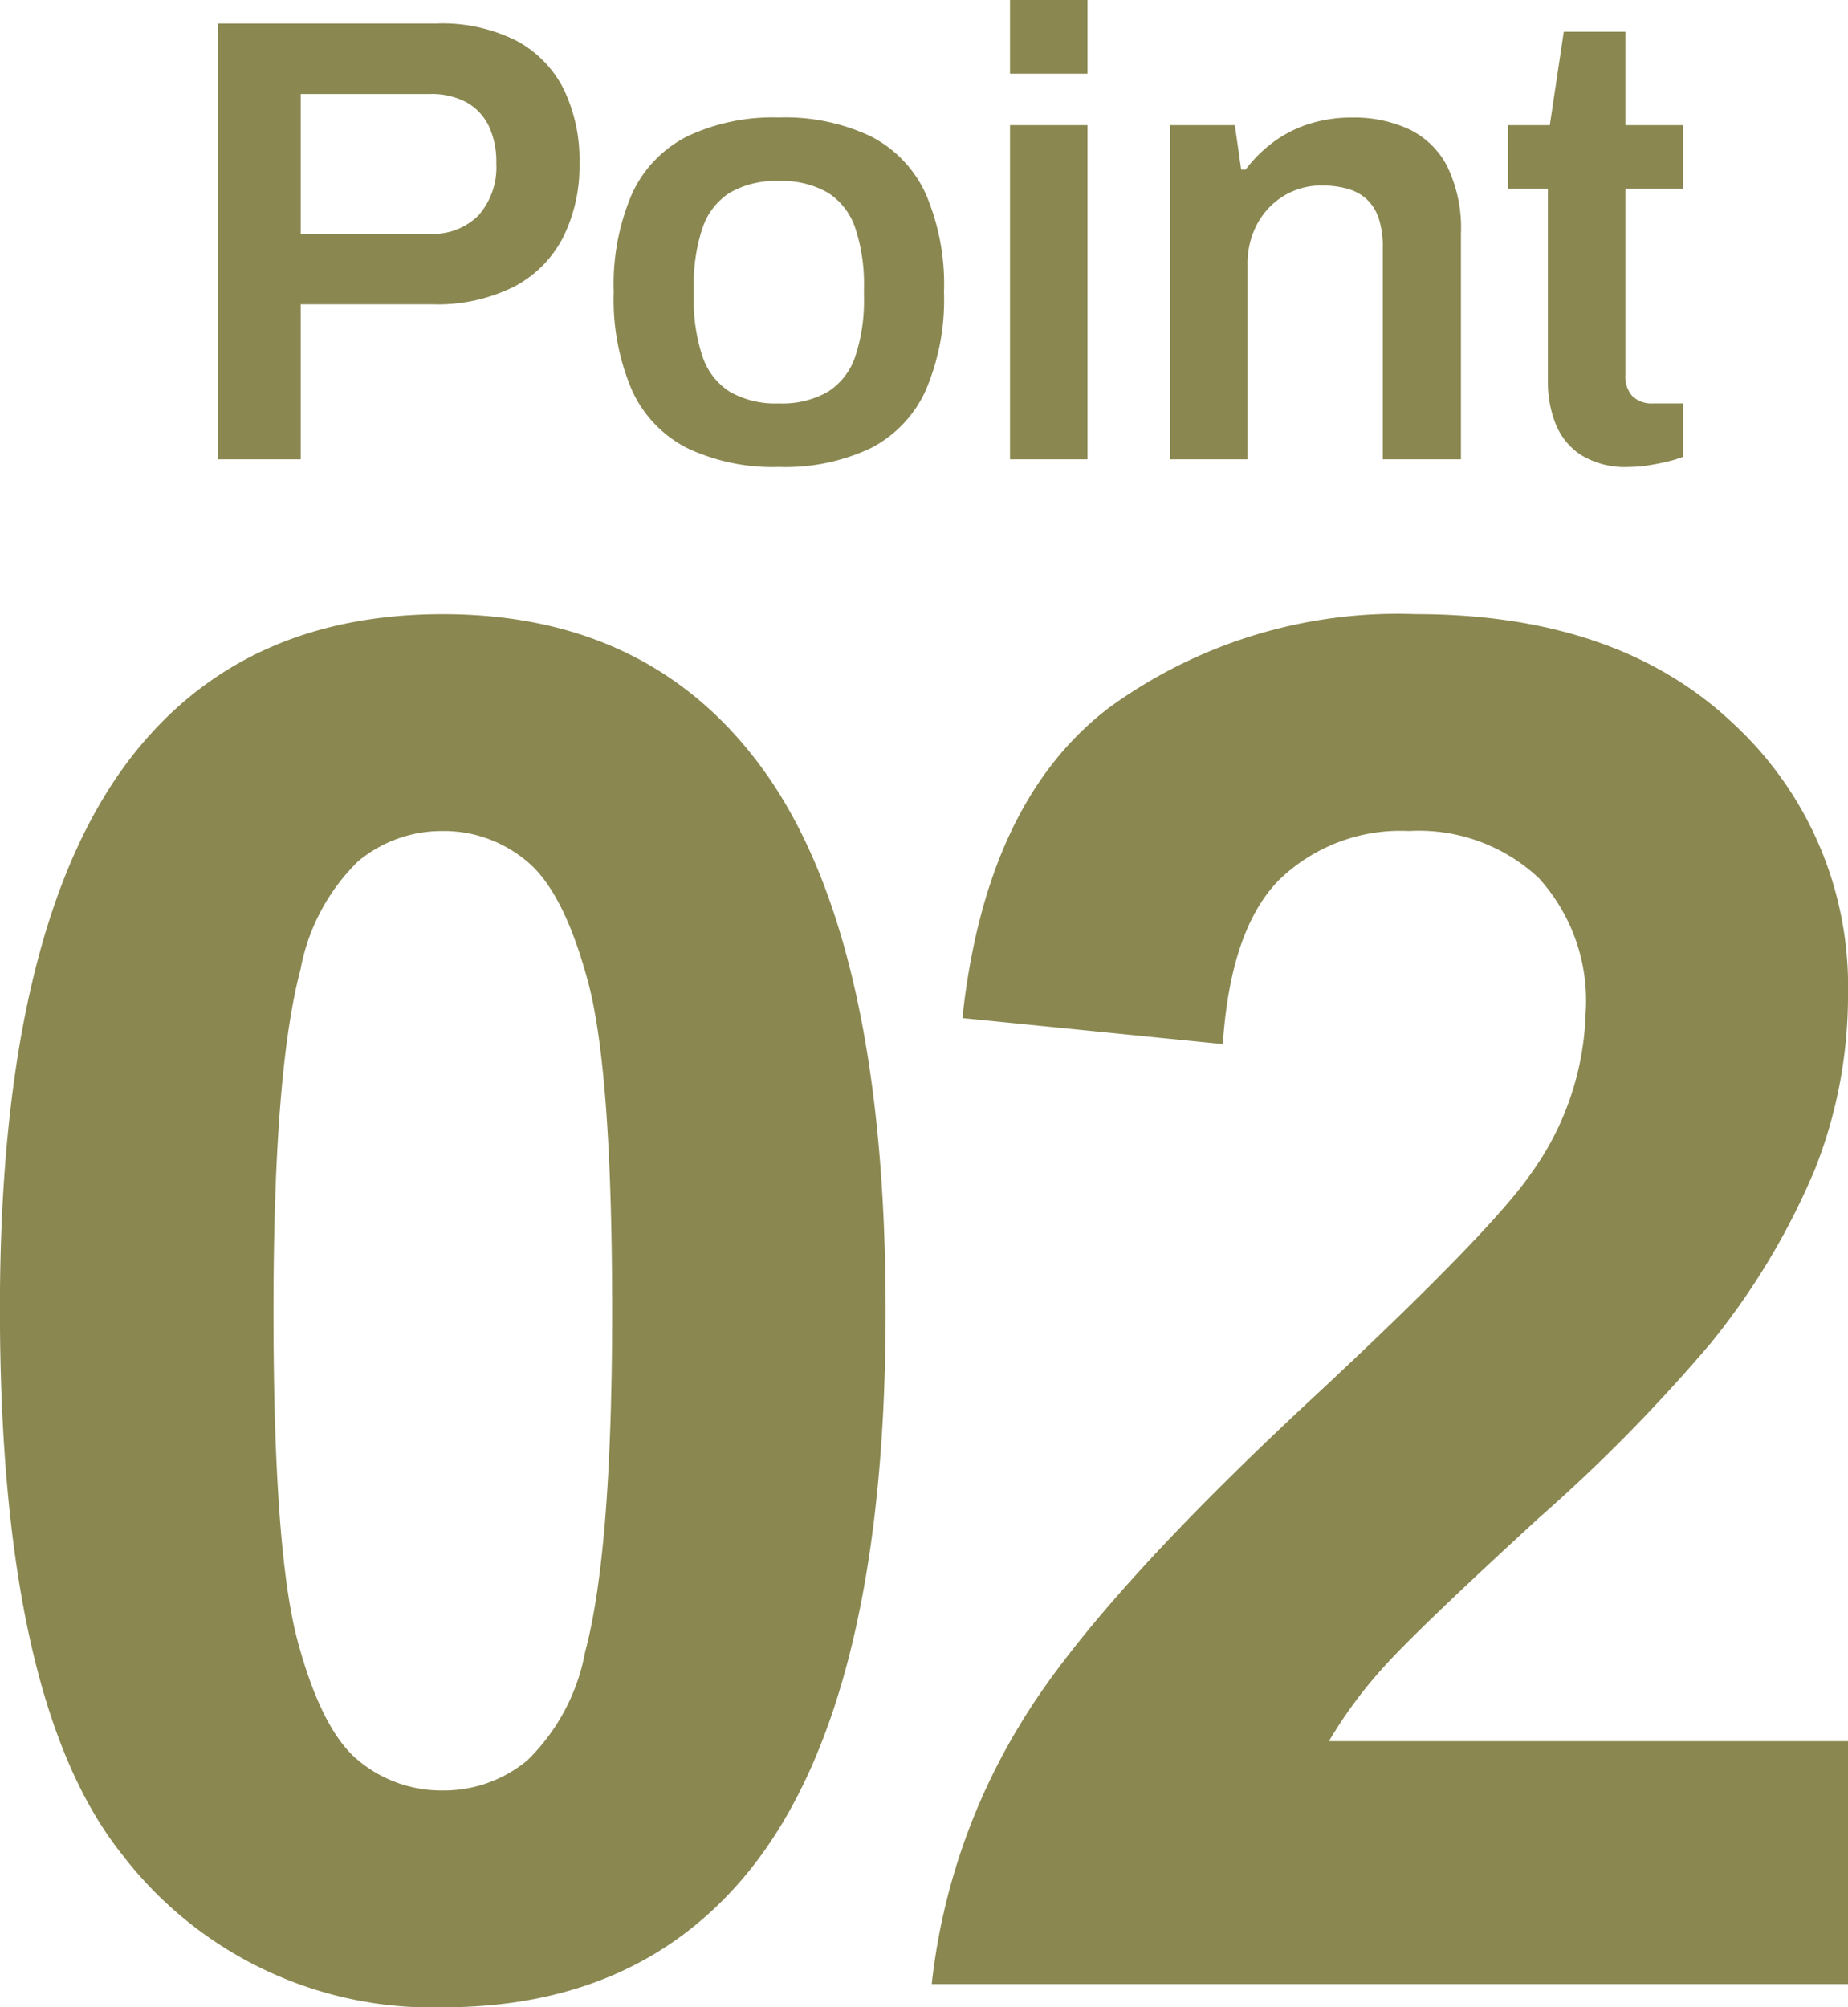
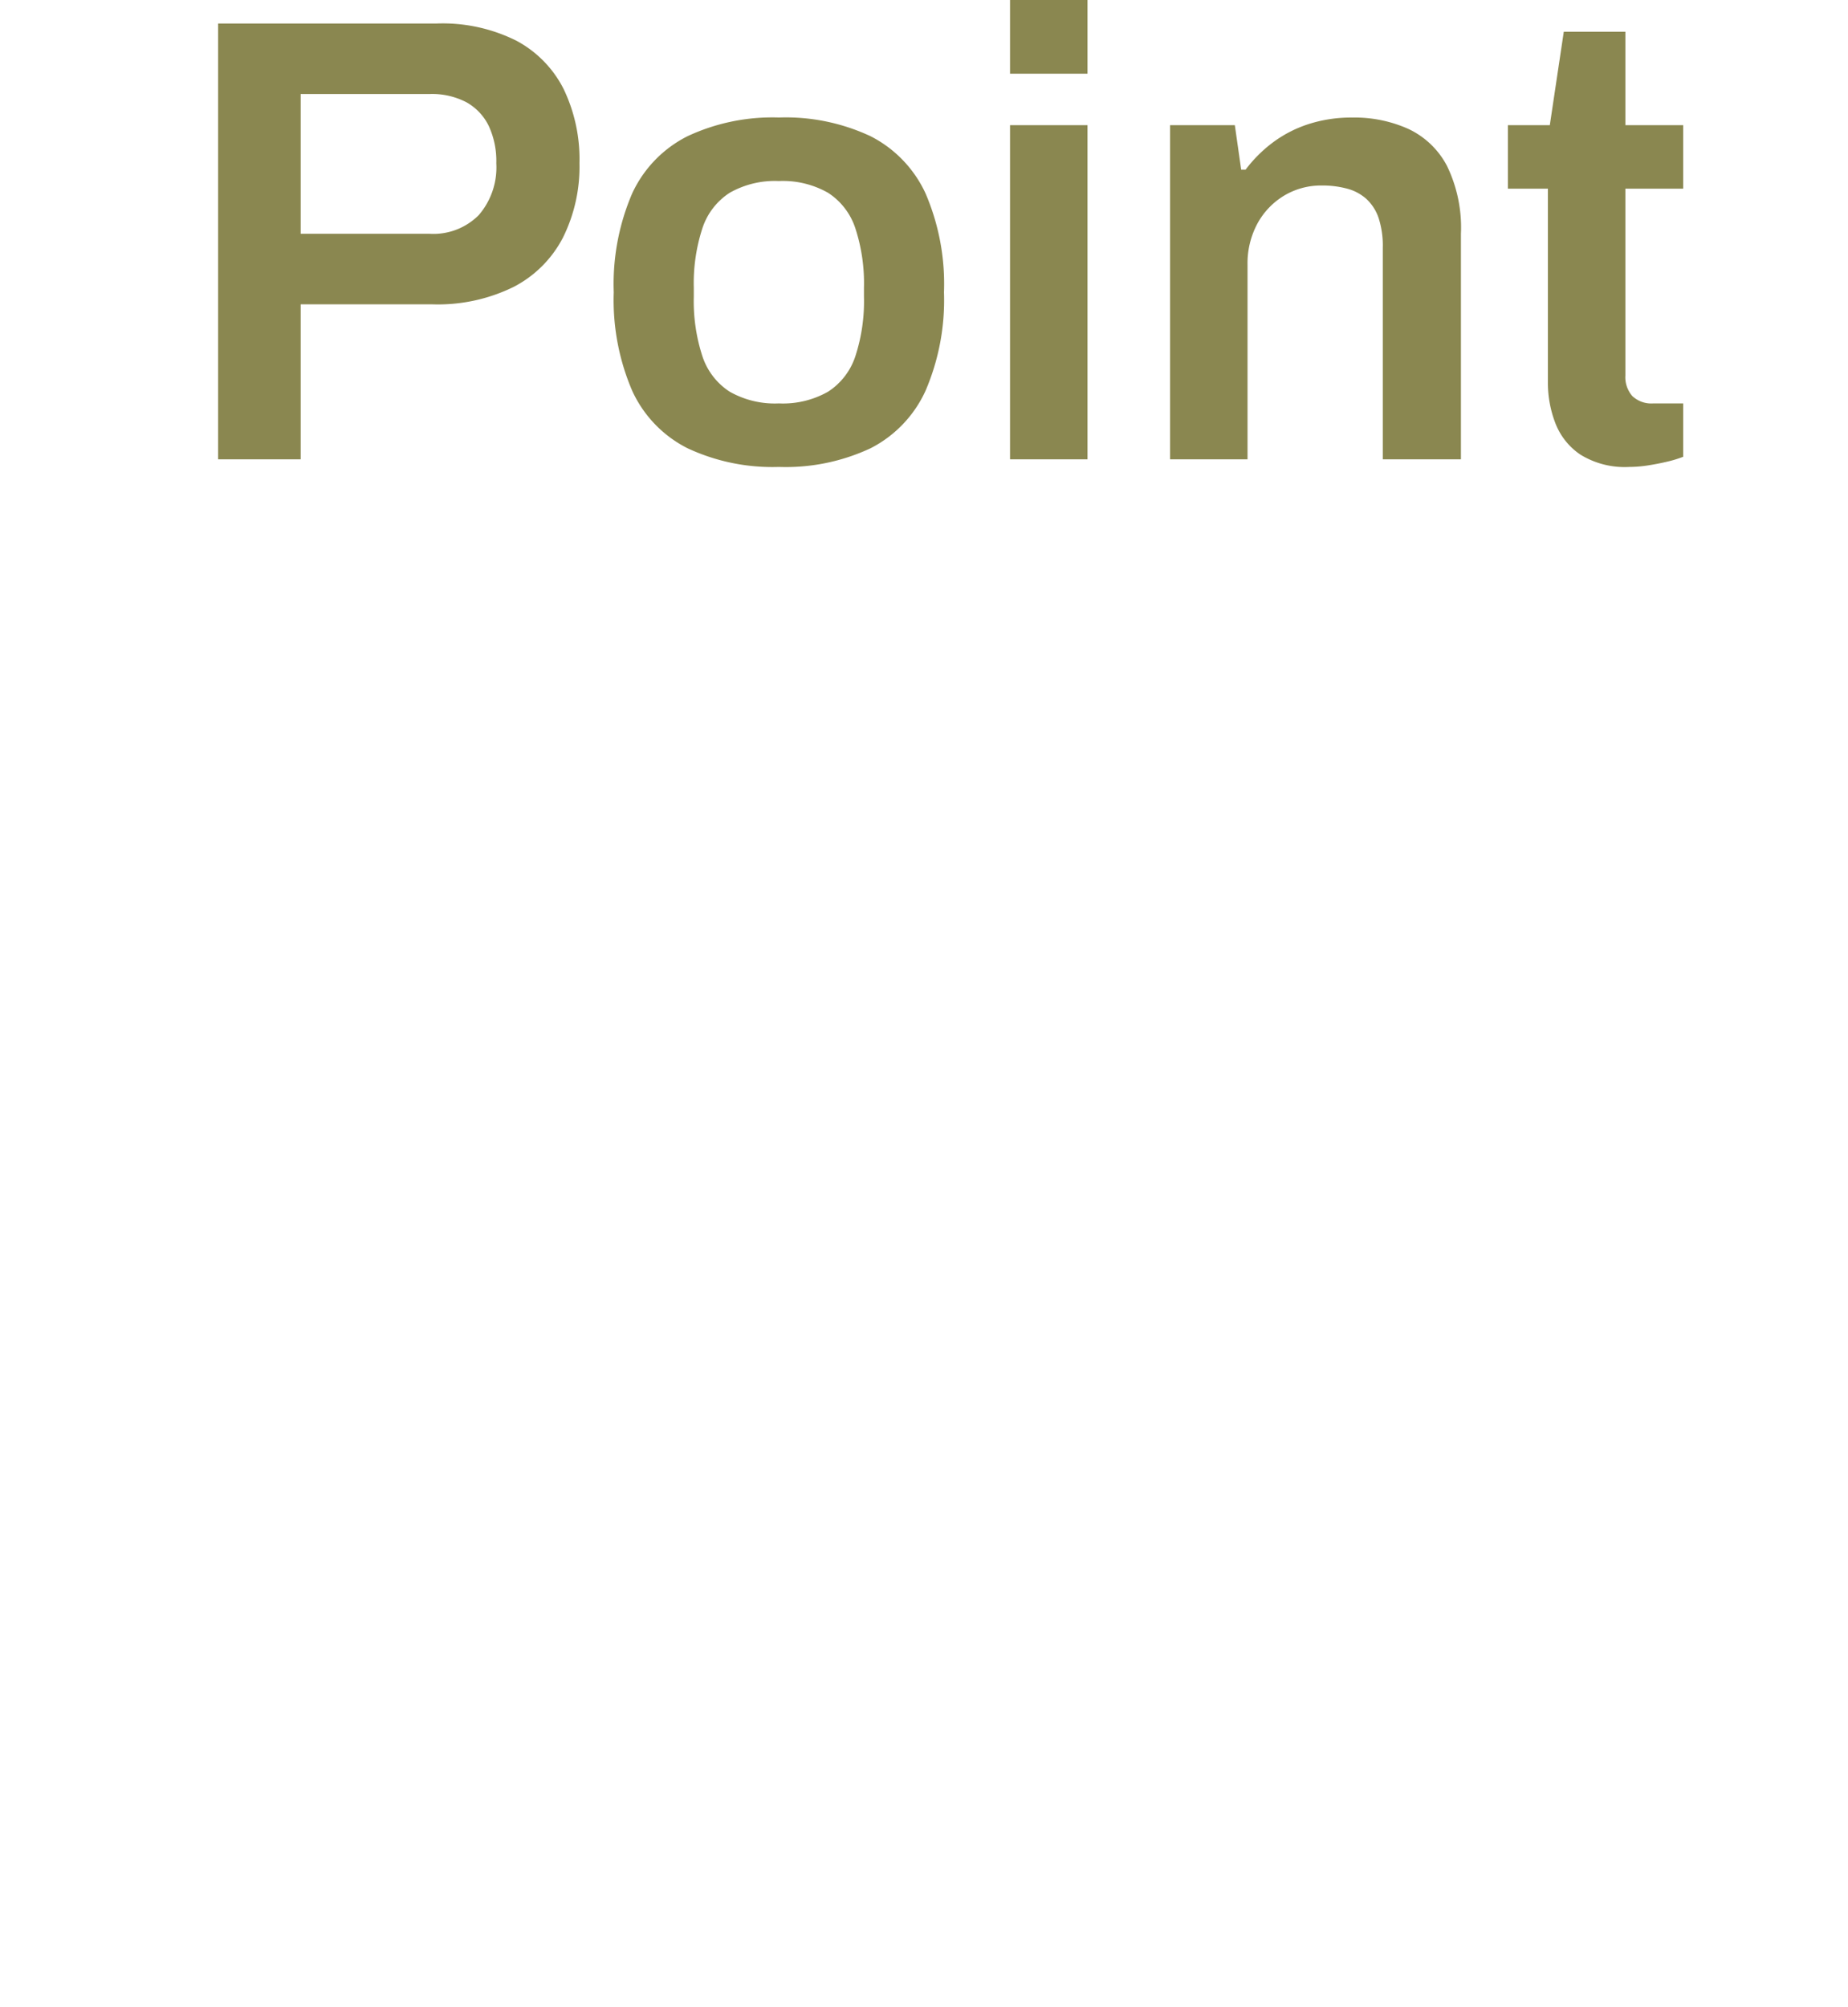
<svg xmlns="http://www.w3.org/2000/svg" width="72.751" height="78.99" viewBox="0 0 72.751 78.99">
  <g id="point02" transform="translate(-359.313 -3136.925)">
-     <path id="パス_197594" data-name="パス 197594" d="M-19.255-53.906q7.8,0,12.195,5.566,5.237,6.592,5.237,21.863,0,15.234-5.273,21.9Q-11.455.916-19.255.916A15.364,15.364,0,0,1-31.89-5.109q-4.8-6.024-4.8-21.478,0-15.161,5.273-21.826Q-27.056-53.906-19.255-53.906Zm0,8.533a5.141,5.141,0,0,0-3.333,1.19,7.99,7.99,0,0,0-2.271,4.266q-1.062,3.992-1.062,13.44t.952,12.982q.952,3.534,2.4,4.706a5.117,5.117,0,0,0,3.314,1.172,5.141,5.141,0,0,0,3.333-1.19,7.99,7.99,0,0,0,2.271-4.266q1.062-3.955,1.062-13.4t-.952-12.982q-.952-3.534-2.4-4.724A5.069,5.069,0,0,0-19.255-45.374ZM36.064-9.558V0H-.007A24.843,24.843,0,0,1,3.508-10.272q2.93-4.852,11.572-12.872,6.958-6.482,8.533-8.789a11.321,11.321,0,0,0,2.124-6.3,7.161,7.161,0,0,0-1.849-5.292,6.9,6.9,0,0,0-5.109-1.849,6.855,6.855,0,0,0-5.127,1.941q-1.9,1.941-2.2,6.445L1.2-38.013q.916-8.5,5.75-12.195a19.306,19.306,0,0,1,12.085-3.7q7.947,0,12.488,4.285a14.054,14.054,0,0,1,4.541,10.657,18.551,18.551,0,0,1-1.3,6.9,28.072,28.072,0,0,1-4.12,6.866,65.928,65.928,0,0,1-6.738,6.848q-4.871,4.468-6.171,5.933A17.764,17.764,0,0,0,15.63-9.558Z" transform="translate(396 3215)" fill="#8a8750" />
    <path id="パス_197593" data-name="パス 197593" d="M1.9,0V-17.15h8.6a6.5,6.5,0,0,1,3.138.675,4.406,4.406,0,0,1,1.862,1.9,6.366,6.366,0,0,1,.625,2.925,6.255,6.255,0,0,1-.65,2.925,4.53,4.53,0,0,1-1.937,1.938,6.764,6.764,0,0,1-3.212.688H5.15V0ZM5.15-8.875h5.075a2.519,2.519,0,0,0,1.938-.738,2.872,2.872,0,0,0,.688-2.037,3.276,3.276,0,0,0-.3-1.475,2.134,2.134,0,0,0-.875-.925,2.917,2.917,0,0,0-1.45-.325H5.15ZM23.975.3a7.891,7.891,0,0,1-3.6-.738A4.742,4.742,0,0,1,18.2-2.7a9.033,9.033,0,0,1-.725-3.875,9.016,9.016,0,0,1,.725-3.888,4.752,4.752,0,0,1,2.175-2.25,7.891,7.891,0,0,1,3.6-.738,7.874,7.874,0,0,1,3.613.738,4.765,4.765,0,0,1,2.162,2.25,9.016,9.016,0,0,1,.725,3.888A9.033,9.033,0,0,1,29.75-2.7,4.756,4.756,0,0,1,27.588-.437,7.874,7.874,0,0,1,23.975.3Zm0-2.5a3.6,3.6,0,0,0,1.938-.462,2.641,2.641,0,0,0,1.075-1.4A6.968,6.968,0,0,0,27.325-6.4v-.35a6.968,6.968,0,0,0-.338-2.338,2.641,2.641,0,0,0-1.075-1.4,3.6,3.6,0,0,0-1.937-.463,3.6,3.6,0,0,0-1.937.463,2.641,2.641,0,0,0-1.075,1.4,6.968,6.968,0,0,0-.337,2.338v.35a6.968,6.968,0,0,0,.337,2.338,2.641,2.641,0,0,0,1.075,1.4A3.6,3.6,0,0,0,23.975-2.2Zm9.1-12.975v-2.9h3.05v2.9ZM33.075,0V-13.15h3.05V0Zm6.3,0V-13.15h2.55l.25,1.75h.175a5.348,5.348,0,0,1,1.063-1.062,4.846,4.846,0,0,1,1.4-.725,5.469,5.469,0,0,1,1.738-.262,5.169,5.169,0,0,1,2.212.45,3.3,3.3,0,0,1,1.513,1.45,5.557,5.557,0,0,1,.55,2.675V0H47.75V-8.325a3.55,3.55,0,0,0-.162-1.163,1.813,1.813,0,0,0-.475-.75,1.829,1.829,0,0,0-.763-.412,3.733,3.733,0,0,0-1-.125,2.821,2.821,0,0,0-1.487.4,2.9,2.9,0,0,0-1.05,1.1,3.3,3.3,0,0,0-.388,1.625V0ZM57.45.3a3.323,3.323,0,0,1-1.925-.488,2.629,2.629,0,0,1-.987-1.25A4.395,4.395,0,0,1,54.25-3v-7.65H52.675v-2.5h1.65l.55-3.675H57.3v3.675h2.275v2.5H57.3V-3.3a1.129,1.129,0,0,0,.275.812A1.091,1.091,0,0,0,58.4-2.2h1.175V-.1a4.546,4.546,0,0,1-.612.188Q58.6.175,58.2.238A4.873,4.873,0,0,1,57.45.3Z" transform="translate(366 3155)" fill="#8a8750" />
  </g>
</svg>